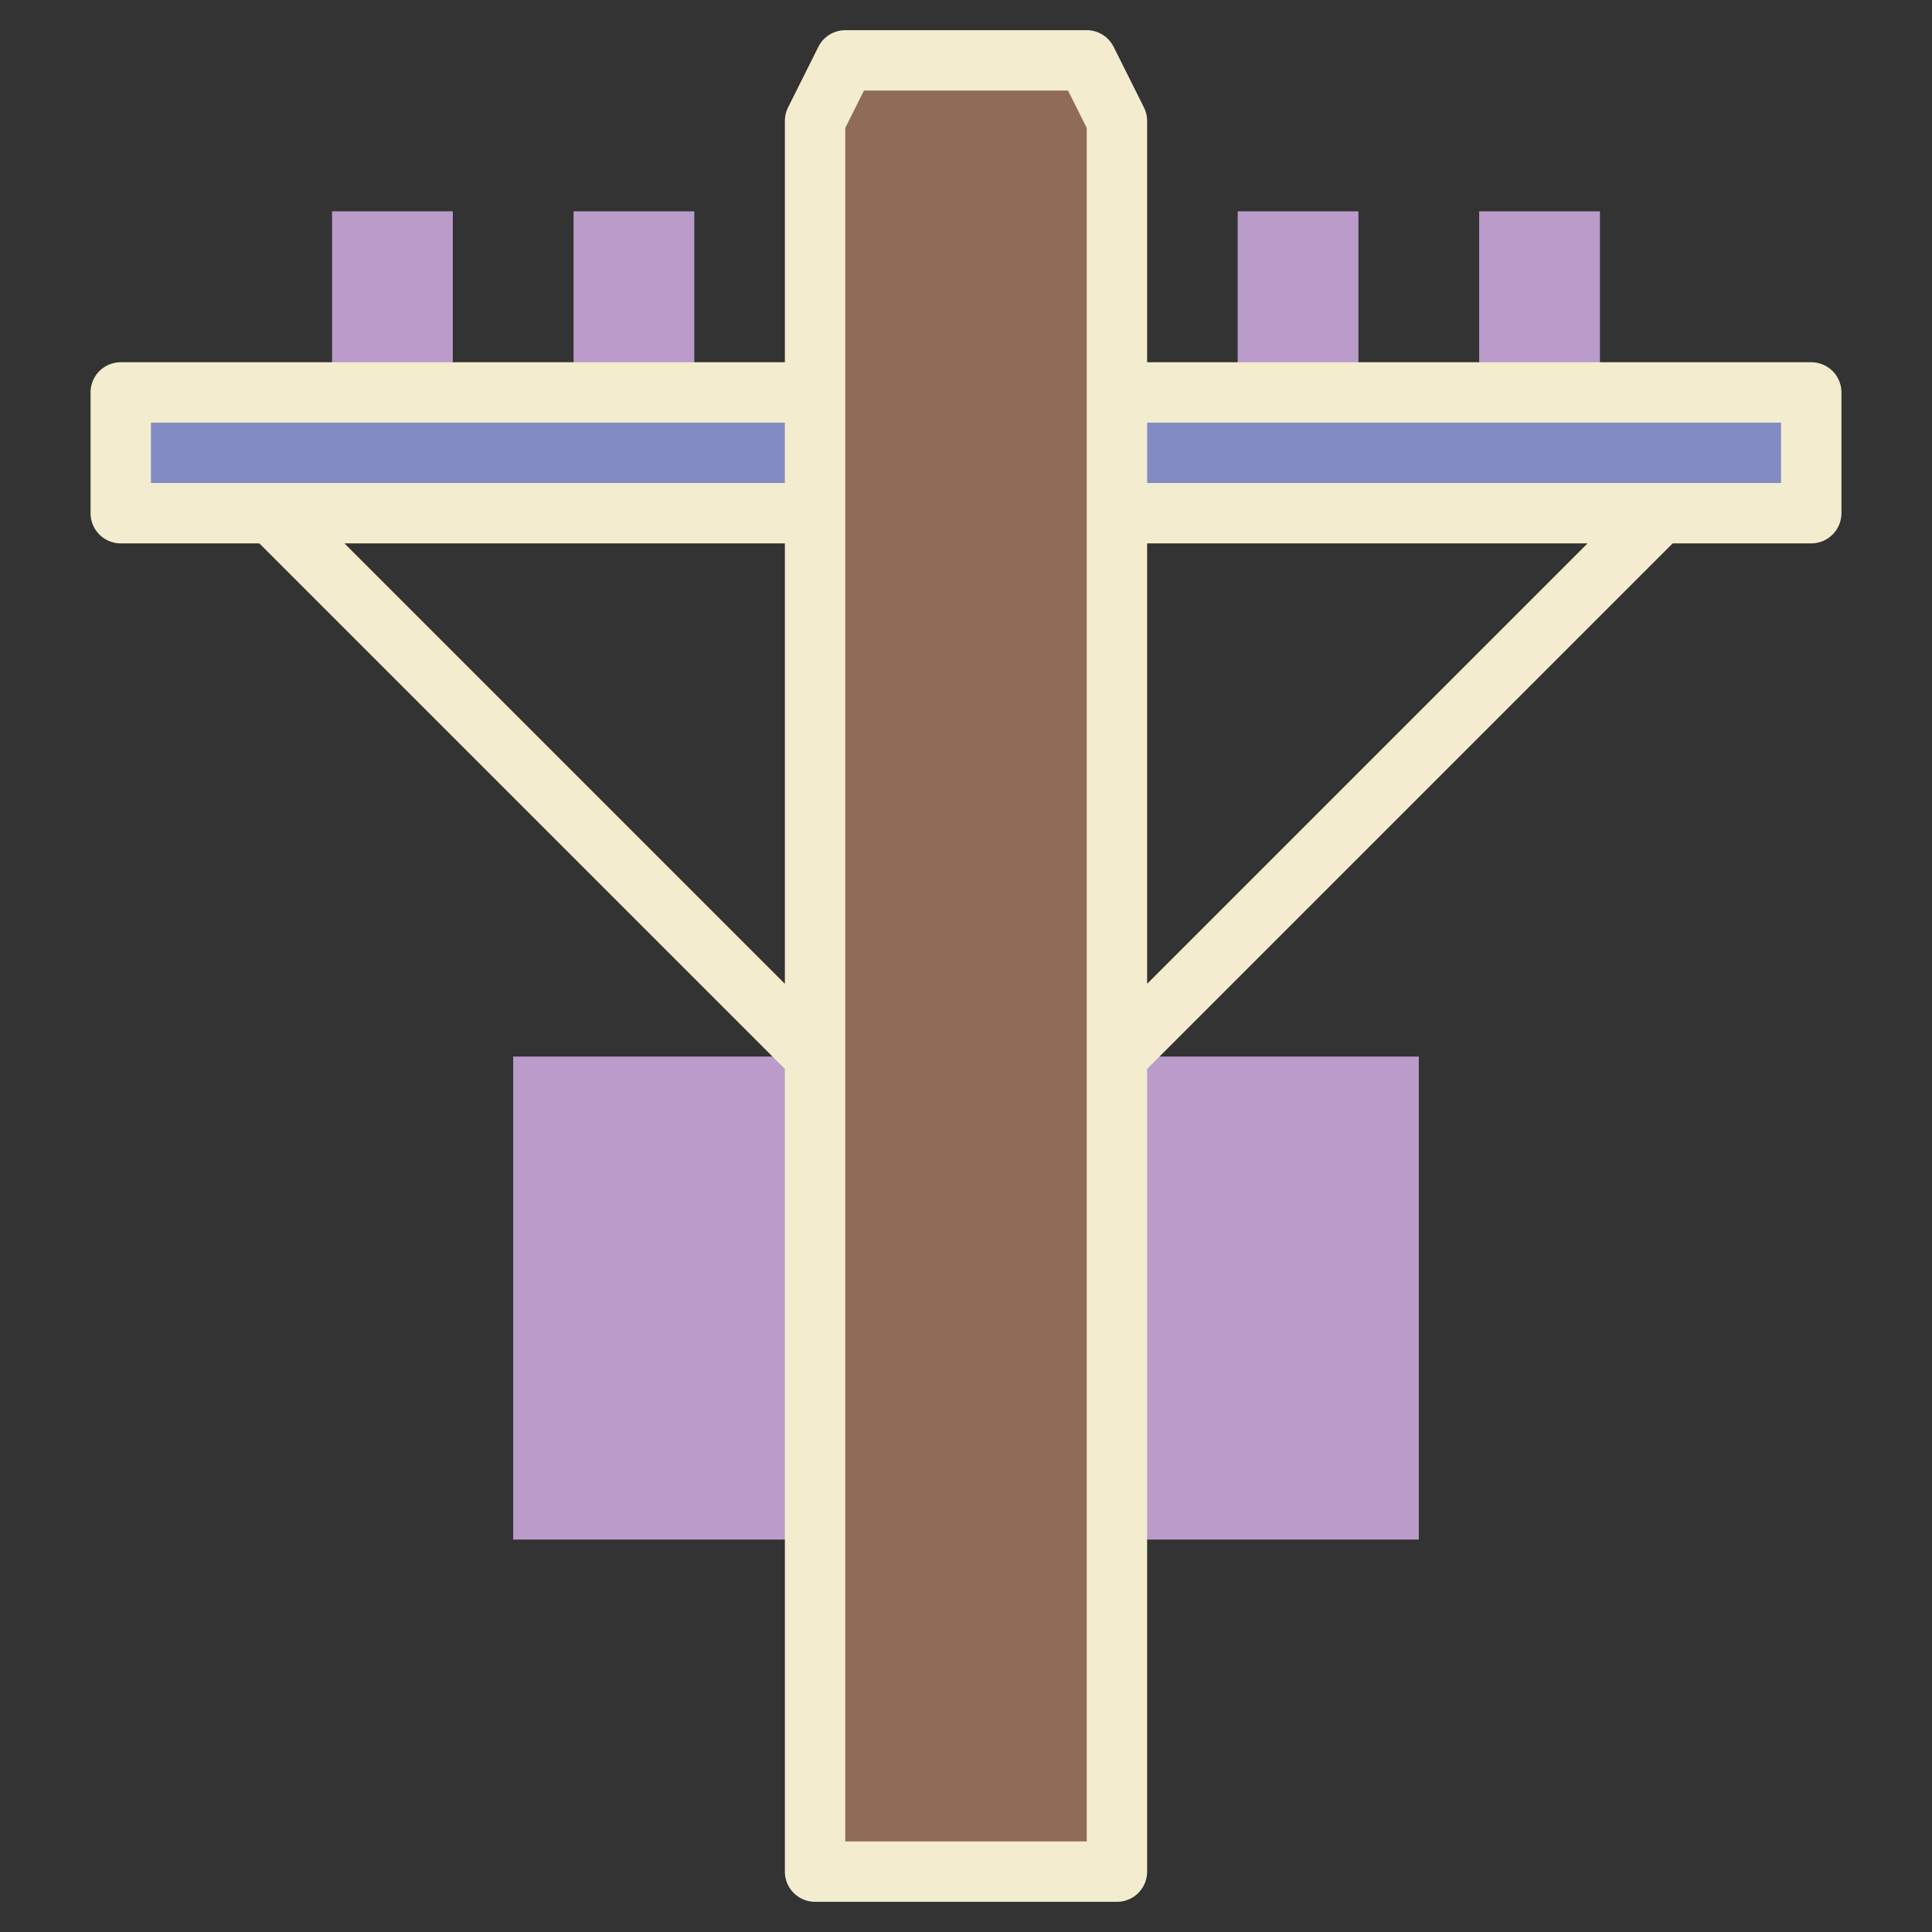
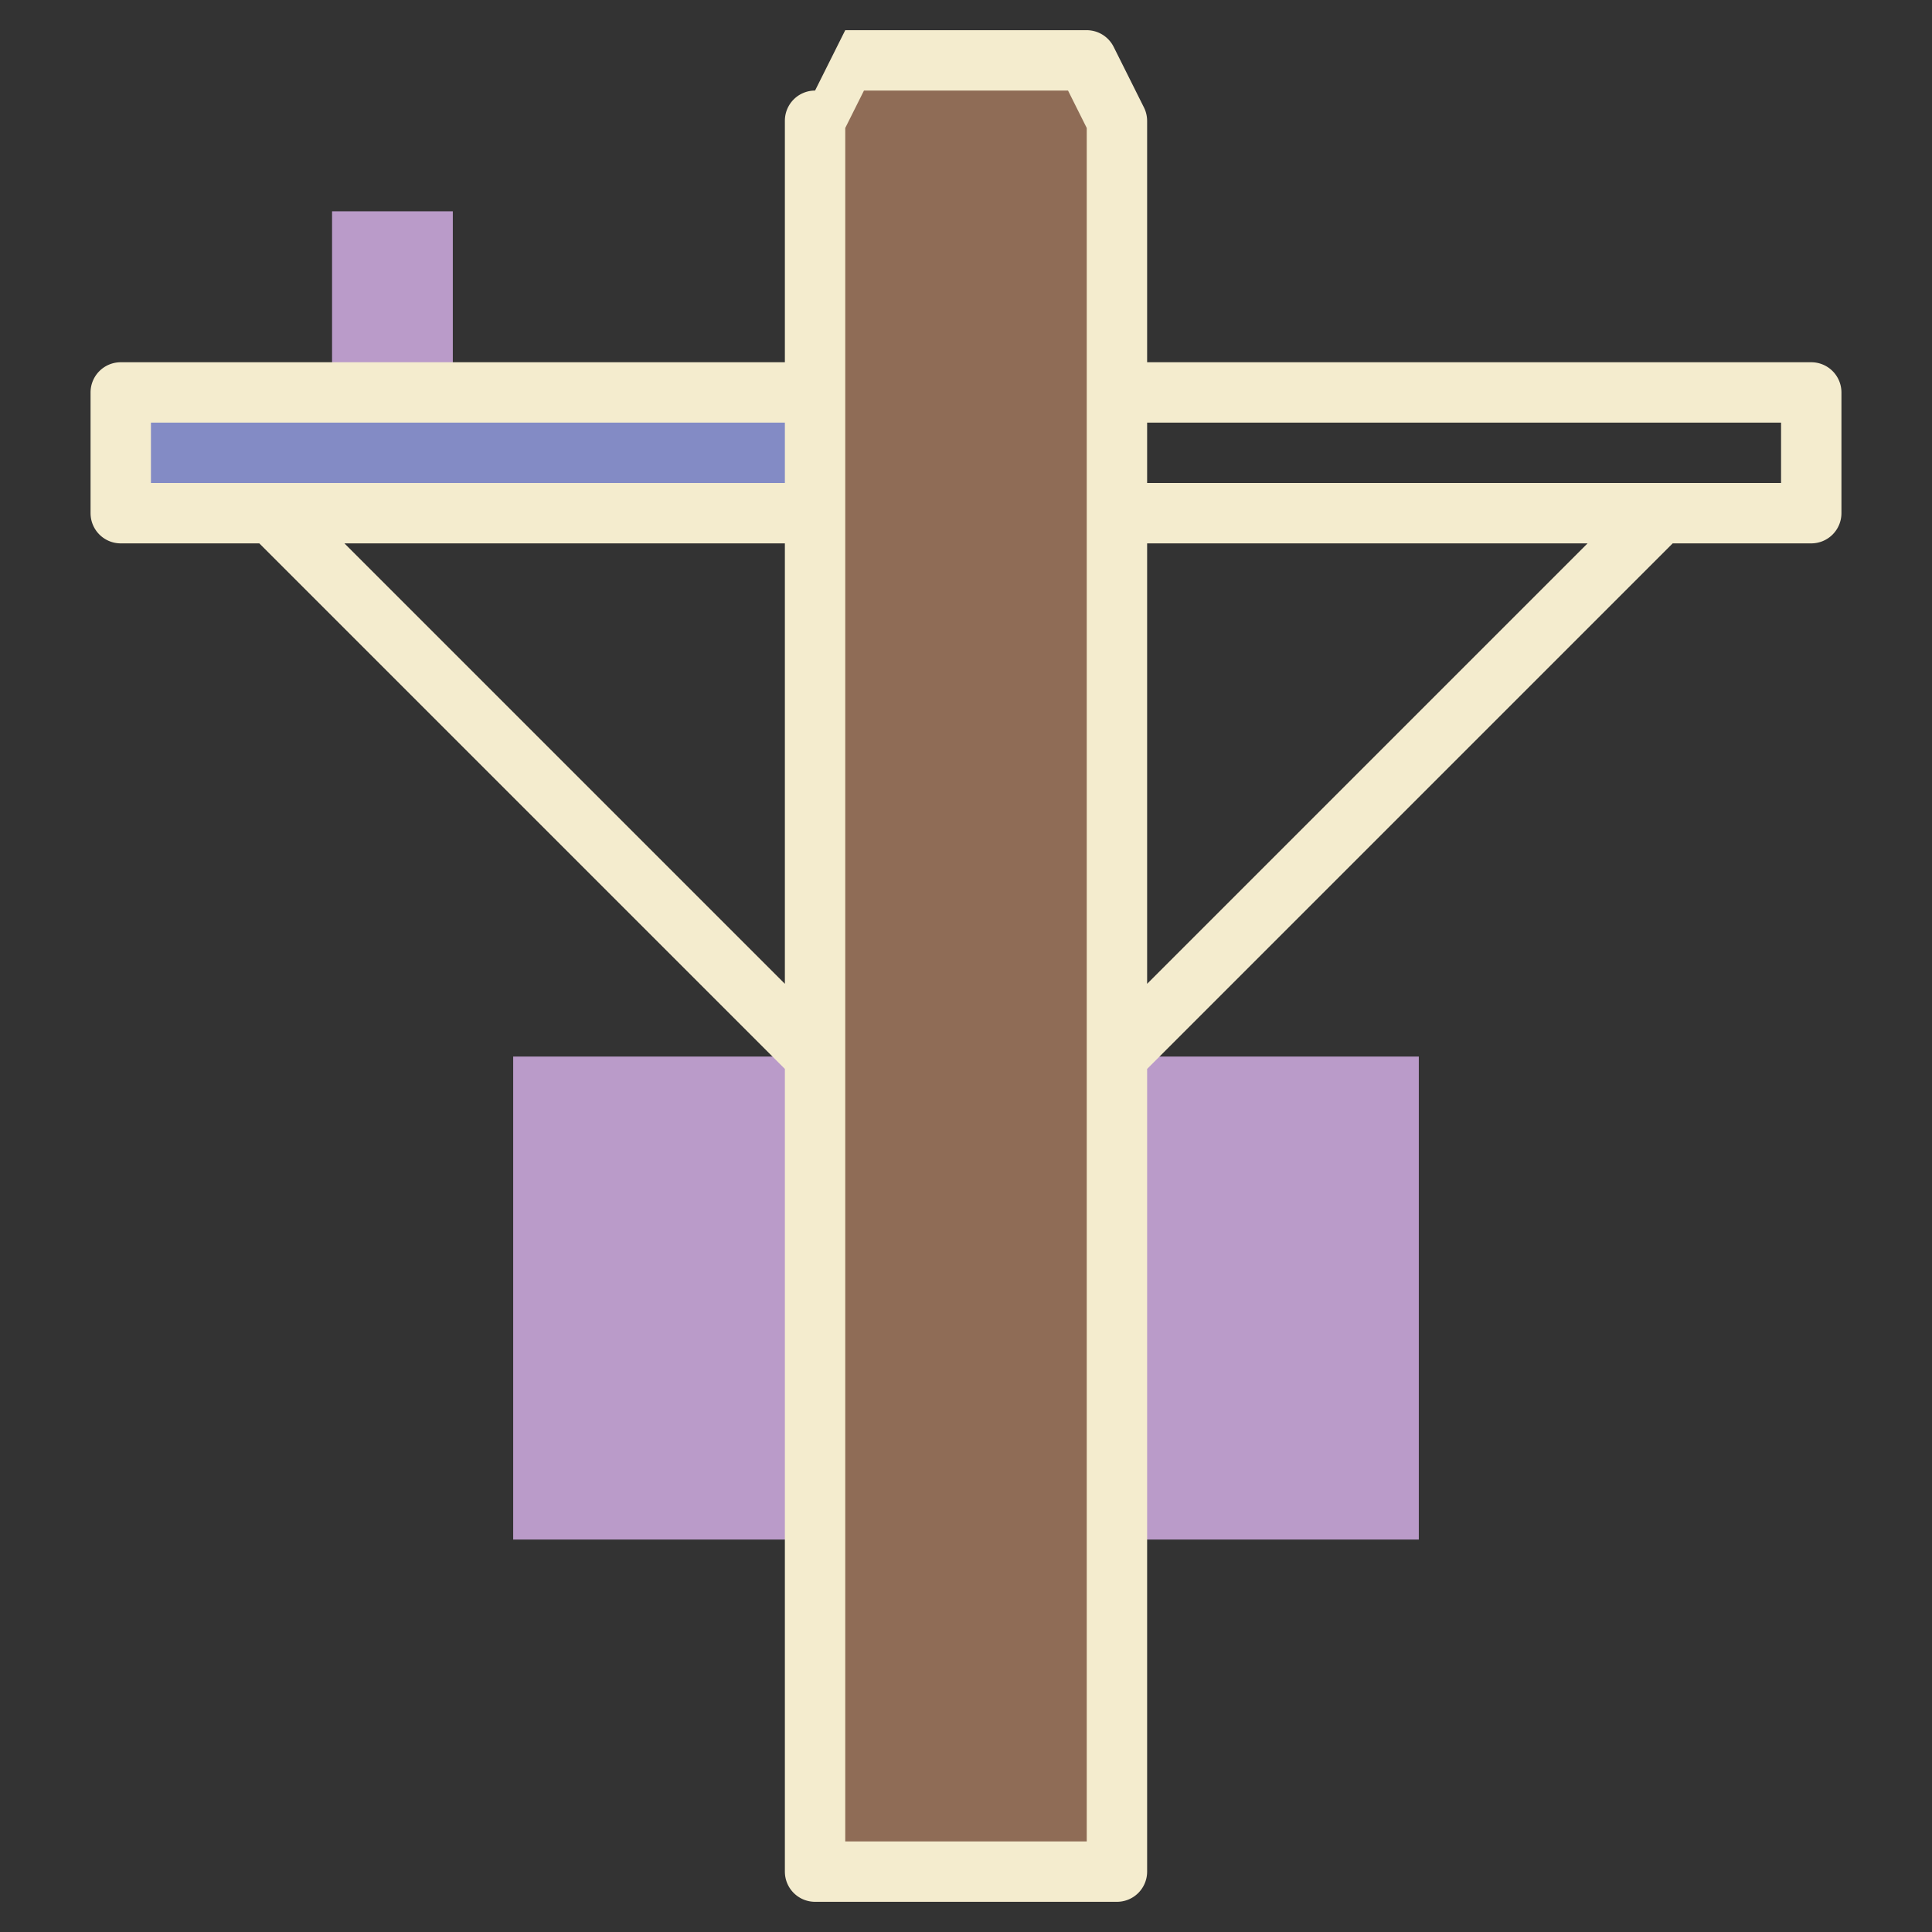
<svg xmlns="http://www.w3.org/2000/svg" width="800px" height="800px" viewBox="0 0 64 64" data-name="Layer 1" id="Layer_1">
  <rect x="0" y="0" width="64" height="64" fill="#333333" stroke="none" />
  <defs>
    <style>.cls-1{fill:#ba9bc9;}.cls-2{fill:#8f6c56;}.cls-3{fill:#838bc5;}.cls-4{fill:#f4ecce;}</style>
  </defs>
  <polyline class="cls-1" points="37 35 47 35 47 51 37 51" />
  <polyline class="cls-1" points="27 35 17 35 17 51 27 51" />
-   <polyline class="cls-1" points="49 13 49 7 53 7 53 13" />
-   <polyline class="cls-1" points="41 13 41 7 45 7 45 13" />
-   <polyline class="cls-1" points="19 13 19 7 23 7 23 13" />
  <polyline class="cls-1" points="11 13 11 7 15 7 15 13" />
  <polygon class="cls-2" points="37 62 27 62 27 4 28 2 36 2 37 4 37 62" />
  <polyline class="cls-3" points="27 17 4 17 4 13 27 13" />
-   <polyline class="cls-3" points="37 13 60 13 60 17 37 17" />
-   <path class="cls-4" d="M60,12H38V4a1,1,0,0,0-.11-.45l-1-2A1,1,0,0,0,36,1H28a1,1,0,0,0-.89.55l-1,2A1,1,0,0,0,26,4v8H4a1,1,0,0,0-1,1v4a1,1,0,0,0,1,1H8.59L26,35.41V62a1,1,0,0,0,1,1H37a1,1,0,0,0,1-1V35.41L55.41,18H60a1,1,0,0,0,1-1V13A1,1,0,0,0,60,12ZM5,14H26v2H5Zm6.41,4H26V32.59ZM36,61H28V4.24L28.62,3h6.76L36,4.24Zm2-28.41V18H52.59ZM59,16H38V14H59Z" />
+   <path class="cls-4" d="M60,12H38V4a1,1,0,0,0-.11-.45l-1-2A1,1,0,0,0,36,1H28l-1,2A1,1,0,0,0,26,4v8H4a1,1,0,0,0-1,1v4a1,1,0,0,0,1,1H8.59L26,35.41V62a1,1,0,0,0,1,1H37a1,1,0,0,0,1-1V35.41L55.41,18H60a1,1,0,0,0,1-1V13A1,1,0,0,0,60,12ZM5,14H26v2H5Zm6.41,4H26V32.59ZM36,61H28V4.24L28.62,3h6.76L36,4.24Zm2-28.41V18H52.59ZM59,16H38V14H59Z" />
</svg>